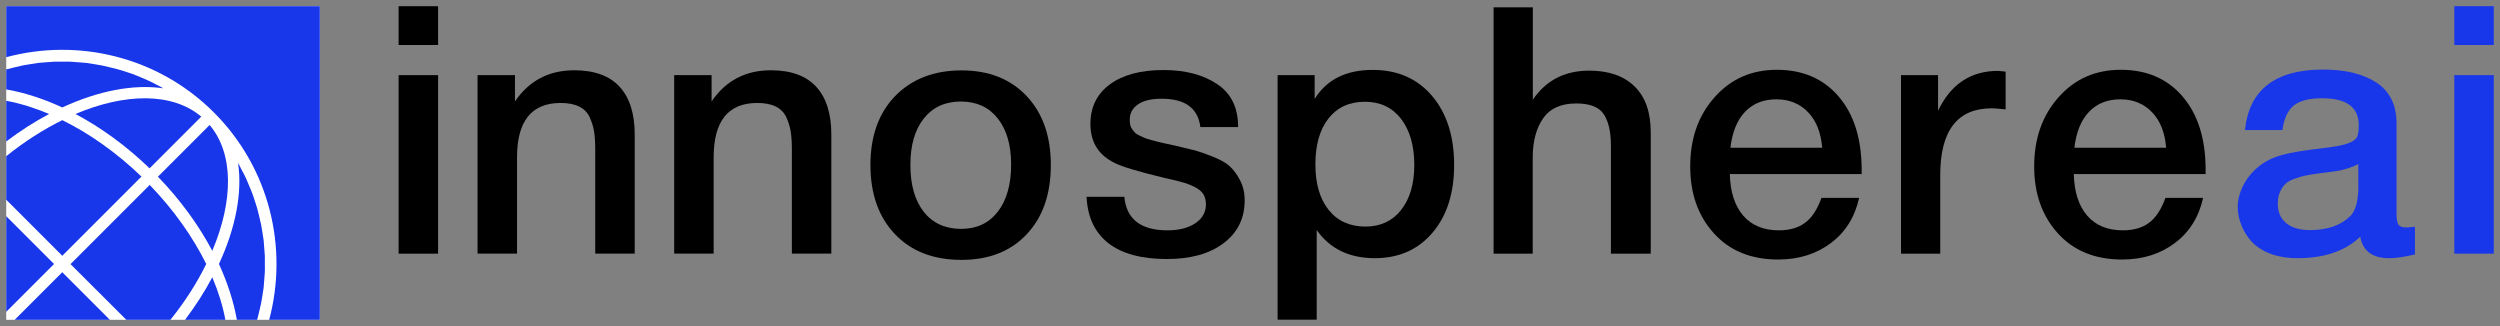
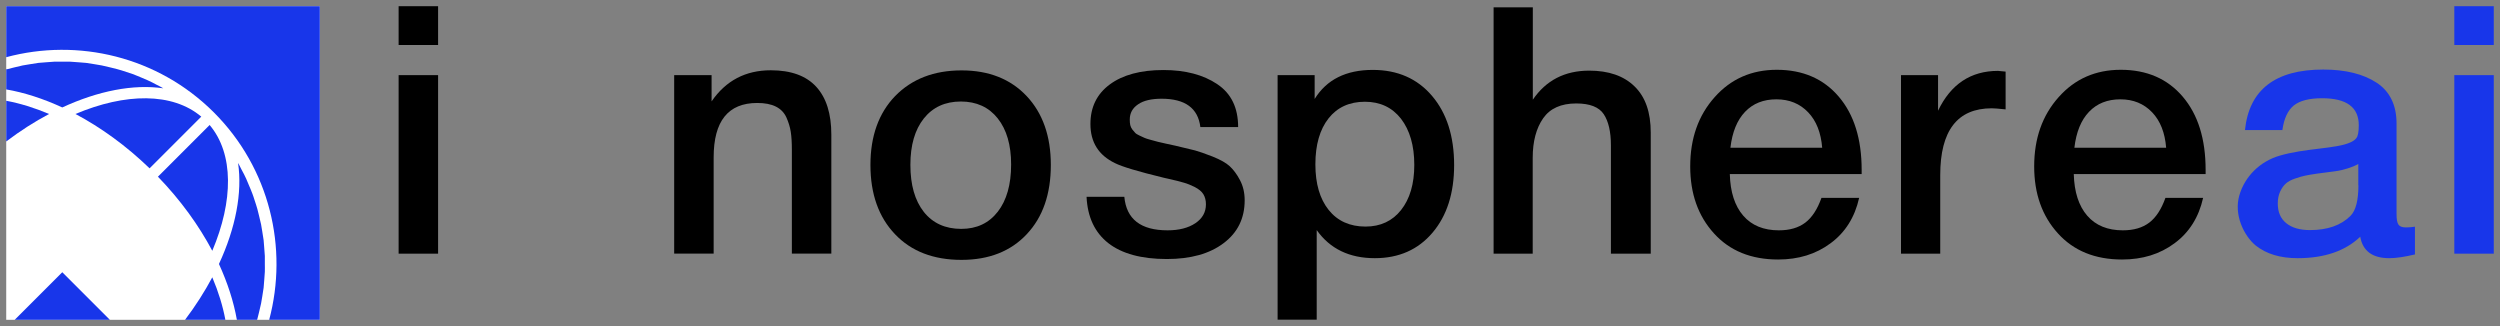
<svg xmlns="http://www.w3.org/2000/svg" viewBox="6278.111 5084.222 401.6 52.373">
  <rect x="6278.111" y="5084.222" width="401.6" height="52.373" fill="#808080" stroke="none" />
  <path fill="rgb(0, 0, 0)" stroke="none" fill-opacity="1" stroke-width="1" stroke-opacity="1" id="tSvg10144ee4a3b" d="M 6348.486 5085.222 C 6348.486 5087.297 6348.486 5089.371 6348.486 5091.446 C 6346.372 5091.446 6344.259 5091.446 6342.145 5091.446 C 6342.145 5089.371 6342.145 5087.297 6342.145 5085.222C 6344.259 5085.222 6346.372 5085.222 6348.486 5085.222Z M 6348.486 5096.289 C 6348.486 5105.851 6348.486 5115.414 6348.486 5124.976 C 6346.372 5124.976 6344.259 5124.976 6342.145 5124.976 C 6342.145 5115.414 6342.145 5105.851 6342.145 5096.289C 6344.259 5096.289 6346.372 5096.289 6348.486 5096.289Z" />
-   <path fill="rgb(0, 0, 0)" stroke="none" fill-opacity="1" stroke-width="1" stroke-opacity="1" id="tSvg9305753c1e" d="M 6360.836 5096.289 C 6360.836 5097.695 6360.836 5099.102 6360.836 5100.509 C 6363.131 5097.164 6366.301 5095.511 6370.347 5095.511 C 6373.614 5095.511 6376.045 5096.405 6377.659 5098.175 C 6379.274 5099.945 6380.071 5102.512 6380.071 5105.838 C 6380.071 5112.211 6380.071 5118.584 6380.071 5124.957 C 6377.958 5124.957 6375.844 5124.957 6373.731 5124.957 C 6373.731 5119.394 6373.731 5113.832 6373.731 5108.269 C 6373.731 5107.122 6373.672 5106.169 6373.556 5105.41 C 6373.439 5104.652 6373.206 5103.874 6372.855 5103.096 C 6372.505 5102.318 6371.941 5101.734 6371.163 5101.345 C 6370.385 5100.956 6369.394 5100.762 6368.168 5100.762 C 6363.5 5100.762 6361.167 5103.679 6361.167 5109.495 C 6361.167 5114.649 6361.167 5119.803 6361.167 5124.957 C 6359.053 5124.957 6356.94 5124.957 6354.826 5124.957 C 6354.826 5115.401 6354.826 5105.845 6354.826 5096.289C 6356.829 5096.289 6358.833 5096.289 6360.836 5096.289Z" />
  <path fill="rgb(0, 0, 0)" stroke="none" fill-opacity="1" stroke-width="1" stroke-opacity="1" id="tSvg9846054cb0" d="M 6392.421 5096.289 C 6392.421 5097.695 6392.421 5099.102 6392.421 5100.509 C 6394.716 5097.164 6397.886 5095.511 6401.932 5095.511 C 6405.199 5095.511 6407.63 5096.405 6409.245 5098.175 C 6410.859 5099.945 6411.656 5102.512 6411.656 5105.838 C 6411.656 5112.211 6411.656 5118.584 6411.656 5124.957 C 6409.543 5124.957 6407.429 5124.957 6405.316 5124.957 C 6405.316 5119.394 6405.316 5113.832 6405.316 5108.269 C 6405.316 5107.122 6405.258 5106.169 6405.141 5105.41 C 6405.024 5104.652 6404.791 5103.874 6404.441 5103.096 C 6404.091 5102.318 6403.527 5101.734 6402.749 5101.345 C 6401.971 5100.956 6400.979 5100.762 6399.753 5100.762 C 6395.086 5100.762 6392.752 5103.679 6392.752 5109.495 C 6392.752 5114.649 6392.752 5119.803 6392.752 5124.957 C 6390.638 5124.957 6388.525 5124.957 6386.411 5124.957 C 6386.411 5115.401 6386.411 5105.845 6386.411 5096.289C 6388.415 5096.289 6390.418 5096.289 6392.421 5096.289Z" />
  <path fill="rgb(0, 0, 0)" stroke="none" fill-opacity="1" stroke-width="1" stroke-opacity="1" id="tSvga85fd273fe" d="M 6432.583 5095.53 C 6436.959 5095.53 6440.441 5096.911 6443.028 5099.653 C 6445.614 5102.396 6446.917 5106.091 6446.917 5110.72 C 6446.917 5115.388 6445.634 5119.102 6443.047 5121.845 C 6440.48 5124.587 6436.979 5125.968 6432.564 5125.968 C 6428.071 5125.968 6424.512 5124.606 6421.886 5121.845 C 6419.261 5119.102 6417.938 5115.388 6417.938 5110.72 C 6417.938 5106.091 6419.261 5102.396 6421.906 5099.653C 6424.59 5096.911 6428.13 5095.53 6432.583 5095.53Z M 6438.379 5103.232 C 6436.959 5101.443 6434.976 5100.529 6432.467 5100.529 C 6429.938 5100.529 6427.955 5101.443 6426.515 5103.251 C 6425.076 5105.06 6424.356 5107.55 6424.356 5110.7 C 6424.356 5113.929 6425.076 5116.438 6426.515 5118.266 C 6427.955 5120.075 6429.958 5120.989 6432.525 5120.989 C 6435.015 5120.989 6436.959 5120.075 6438.399 5118.227 C 6439.818 5116.399 6440.538 5113.871 6440.538 5110.642C 6440.538 5107.511 6439.818 5105.041 6438.379 5103.232Z" />
  <path fill="rgb(0, 0, 0)" stroke="none" fill-opacity="1" stroke-width="1" stroke-opacity="1" id="tSvg17e2f0bd926" d="M 6477.005 5104.632 C 6474.982 5104.632 6472.96 5104.632 6470.937 5104.632 C 6470.567 5101.598 6468.486 5100.081 6464.713 5100.081 C 6463.08 5100.081 6461.815 5100.373 6460.94 5100.976 C 6460.045 5101.579 6459.598 5102.376 6459.598 5103.426 C 6459.598 5103.757 6459.618 5104.049 6459.676 5104.321 C 6459.734 5104.574 6459.851 5104.807 6460.007 5105.021 C 6460.182 5105.216 6460.318 5105.41 6460.454 5105.546 C 6460.59 5105.702 6460.823 5105.838 6461.154 5105.994 C 6461.485 5106.149 6461.757 5106.266 6461.951 5106.363 C 6462.146 5106.461 6462.496 5106.558 6462.982 5106.694 C 6463.469 5106.83 6463.838 5106.927 6464.13 5107.005 C 6464.402 5107.083 6464.869 5107.18 6465.491 5107.316 C 6466.114 5107.452 6466.6 5107.55 6466.93 5107.627 C 6468.37 5107.958 6469.42 5108.211 6470.081 5108.386 C 6470.723 5108.561 6471.676 5108.892 6472.921 5109.378 C 6474.165 5109.884 6475.08 5110.389 6475.663 5110.934 C 6476.247 5111.478 6476.811 5112.217 6477.297 5113.151 C 6477.802 5114.104 6478.055 5115.174 6478.055 5116.399 C 6478.055 5119.297 6476.927 5121.592 6474.671 5123.284 C 6472.415 5124.995 6469.362 5125.832 6465.55 5125.832 C 6461.465 5125.832 6458.334 5124.976 6456.156 5123.284 C 6453.977 5121.572 6452.81 5119.102 6452.655 5115.835 C 6454.678 5115.835 6456.7 5115.835 6458.723 5115.835 C 6459.054 5119.433 6461.368 5121.222 6465.666 5121.222 C 6467.514 5121.222 6469.011 5120.833 6470.14 5120.075 C 6471.268 5119.316 6471.832 5118.305 6471.832 5117.041 C 6471.832 5116.418 6471.695 5115.874 6471.423 5115.427 C 6471.151 5114.979 6470.684 5114.61 6470.062 5114.279 C 6469.439 5113.968 6468.836 5113.715 6468.253 5113.559 C 6467.669 5113.384 6466.911 5113.19 6465.939 5112.976 C 6465.783 5112.937 6465.686 5112.918 6465.608 5112.898 C 6465.53 5112.879 6465.433 5112.859 6465.336 5112.84 C 6465.219 5112.82 6465.122 5112.801 6465.005 5112.762 C 6460.921 5111.77 6458.334 5110.992 6457.225 5110.428 C 6454.6 5109.164 6453.277 5107.083 6453.277 5104.146 C 6453.277 5101.443 6454.308 5099.323 6456.389 5097.786 C 6458.47 5096.25 6461.329 5095.472 6465.005 5095.472 C 6468.525 5095.472 6471.404 5096.23 6473.66 5097.747C 6475.896 5099.245 6477.005 5101.54 6477.005 5104.632Z" />
  <path fill="rgb(0, 0, 0)" stroke="none" fill-opacity="1" stroke-width="1" stroke-opacity="1" id="tSvg74826daa97" d="M 6489.297 5096.289 C 6489.297 5097.566 6489.297 5098.843 6489.297 5100.12 C 6491.222 5097.008 6494.334 5095.452 6498.632 5095.452 C 6502.6 5095.452 6505.77 5096.833 6508.143 5099.614 C 6510.516 5102.396 6511.702 5106.11 6511.702 5110.739 C 6511.702 5115.271 6510.535 5118.888 6508.221 5121.611 C 6505.906 5124.334 6502.814 5125.696 6498.963 5125.696 C 6494.879 5125.696 6491.767 5124.198 6489.627 5121.183 C 6489.627 5125.981 6489.627 5130.778 6489.627 5135.576 C 6487.533 5135.576 6485.439 5135.576 6483.345 5135.576 C 6483.345 5122.48 6483.345 5109.384 6483.345 5096.289C 6485.329 5096.289 6487.313 5096.289 6489.297 5096.289Z M 6497.368 5100.567 C 6494.879 5100.567 6492.934 5101.462 6491.533 5103.232 C 6490.133 5105.002 6489.414 5107.472 6489.414 5110.623 C 6489.414 5113.734 6490.133 5116.185 6491.553 5117.955 C 6492.973 5119.725 6494.956 5120.619 6497.465 5120.619 C 6499.877 5120.619 6501.783 5119.725 6503.183 5117.955 C 6504.584 5116.185 6505.303 5113.773 6505.303 5110.72 C 6505.303 5107.608 6504.584 5105.138 6503.164 5103.29C 6501.744 5101.482 6499.819 5100.567 6497.368 5100.567Z" />
  <path fill="rgb(0, 0, 0)" stroke="none" fill-opacity="1" stroke-width="1" stroke-opacity="1" id="tSvge698b23dbd" d="M 6524.344 5085.397 C 6524.344 5090.344 6524.344 5095.29 6524.344 5100.237 C 6526.464 5097.125 6529.479 5095.569 6533.407 5095.569 C 6536.519 5095.569 6538.95 5096.405 6540.681 5098.097 C 6542.432 5099.79 6543.287 5102.26 6543.287 5105.527 C 6543.287 5112.01 6543.287 5118.493 6543.287 5124.976 C 6541.154 5124.976 6539.022 5124.976 6536.889 5124.976 C 6536.889 5119.174 6536.889 5113.371 6536.889 5107.569 C 6536.889 5105.391 6536.5 5103.718 6535.741 5102.571 C 6534.983 5101.423 6533.504 5100.84 6531.326 5100.84 C 6528.876 5100.84 6527.106 5101.637 6525.997 5103.232 C 6524.889 5104.827 6524.325 5106.947 6524.325 5109.572 C 6524.325 5114.707 6524.325 5119.841 6524.325 5124.976 C 6522.231 5124.976 6520.137 5124.976 6518.042 5124.976 C 6518.042 5111.783 6518.042 5098.59 6518.042 5085.397C 6520.143 5085.397 6522.243 5085.397 6524.344 5085.397Z" />
  <path fill="rgb(0, 0, 0)" stroke="none" fill-opacity="1" stroke-width="1" stroke-opacity="1" id="tSvg5510adae0b" d="M 6576.759 5116.029 C 6576.059 5119.141 6574.522 5121.572 6572.169 5123.303 C 6569.816 5125.054 6567.015 5125.91 6563.748 5125.91 C 6559.411 5125.91 6555.968 5124.509 6553.44 5121.709 C 6550.892 5118.908 6549.628 5115.329 6549.628 5110.953 C 6549.628 5106.461 6550.931 5102.765 6553.556 5099.828 C 6556.163 5096.892 6559.488 5095.433 6563.534 5095.433 C 6567.715 5095.433 6571.041 5096.872 6573.492 5099.751 C 6575.942 5102.629 6577.168 5106.538 6577.168 5111.517 C 6577.168 5111.738 6577.168 5111.958 6577.168 5112.179 C 6570.108 5112.179 6563.048 5112.179 6555.988 5112.179 C 6556.065 5115.076 6556.785 5117.294 6558.146 5118.869 C 6559.508 5120.444 6561.433 5121.222 6563.864 5121.222 C 6565.615 5121.222 6567.015 5120.814 6568.124 5119.978 C 6569.213 5119.141 6570.069 5117.819 6570.71 5116.01 C 6572.727 5116.01 6574.743 5116.01 6576.759 5116.01C 6576.759 5116.016 6576.759 5116.023 6576.759 5116.029Z M 6570.827 5107.958 C 6570.633 5105.546 6569.894 5103.64 6568.571 5102.26 C 6567.249 5100.879 6565.556 5100.178 6563.475 5100.178 C 6561.394 5100.178 6559.722 5100.84 6558.438 5102.182 C 6557.155 5103.524 6556.377 5105.449 6556.085 5107.958C 6560.999 5107.958 6565.913 5107.958 6570.827 5107.958Z" />
-   <path fill="rgb(0, 0, 0)" stroke="none" fill-opacity="1" stroke-width="1" stroke-opacity="1" id="tSvg147cc46265a" d="M 6600.292 5095.725 C 6600.292 5097.747 6600.292 5099.77 6600.292 5101.793 C 6599.184 5101.676 6598.445 5101.618 6598.075 5101.618 C 6592.552 5101.618 6589.79 5105.196 6589.79 5112.354 C 6589.79 5116.561 6589.79 5120.769 6589.79 5124.976 C 6587.689 5124.976 6585.589 5124.976 6583.488 5124.976 C 6583.488 5115.414 6583.488 5105.851 6583.488 5096.289 C 6585.472 5096.289 6587.456 5096.289 6589.44 5096.289 C 6589.44 5098.195 6589.44 5100.101 6589.44 5102.007 C 6591.482 5097.747 6594.691 5095.608 6599.067 5095.608C 6599.476 5095.647 6599.884 5095.686 6600.292 5095.725Z" />
+   <path fill="rgb(0, 0, 0)" stroke="none" fill-opacity="1" stroke-width="1" stroke-opacity="1" id="tSvg147cc46265a" d="M 6600.292 5095.725 C 6600.292 5097.747 6600.292 5099.77 6600.292 5101.793 C 6599.184 5101.676 6598.445 5101.618 6598.075 5101.618 C 6592.552 5101.618 6589.79 5105.196 6589.79 5112.354 C 6589.79 5116.561 6589.79 5120.769 6589.79 5124.976 C 6587.689 5124.976 6585.589 5124.976 6583.488 5124.976 C 6583.488 5115.414 6583.488 5105.851 6583.488 5096.289 C 6585.472 5096.289 6587.456 5096.289 6589.44 5096.289 C 6589.44 5098.195 6589.44 5100.101 6589.44 5102.007 C 6591.482 5097.747 6594.691 5095.608 6599.067 5095.608Z" />
  <path fill="rgb(0, 0, 0)" stroke="none" fill-opacity="1" stroke-width="1" stroke-opacity="1" id="tSvg3458693ffa" d="M 6632.014 5116.029 C 6631.314 5119.141 6629.777 5121.572 6627.424 5123.303 C 6625.071 5125.054 6622.27 5125.91 6619.002 5125.91 C 6614.665 5125.91 6611.223 5124.509 6608.694 5121.709 C 6606.147 5118.908 6604.882 5115.329 6604.882 5110.953 C 6604.882 5106.461 6606.186 5102.765 6608.811 5099.828 C 6611.417 5096.892 6614.743 5095.433 6618.788 5095.433 C 6622.97 5095.433 6626.296 5096.872 6628.746 5099.751 C 6631.197 5102.629 6632.422 5106.538 6632.422 5111.517 C 6632.422 5111.738 6632.422 5111.958 6632.422 5112.179 C 6625.362 5112.179 6618.302 5112.179 6611.242 5112.179 C 6611.32 5115.076 6612.04 5117.294 6613.401 5118.869 C 6614.763 5120.444 6616.688 5121.222 6619.119 5121.222 C 6620.87 5121.222 6622.27 5120.814 6623.378 5119.978 C 6624.468 5119.141 6625.323 5117.819 6625.965 5116.01 C 6627.981 5116.01 6629.998 5116.01 6632.014 5116.01C 6632.014 5116.016 6632.014 5116.023 6632.014 5116.029Z M 6626.082 5107.958 C 6625.887 5105.546 6625.148 5103.64 6623.826 5102.26 C 6622.503 5100.879 6620.811 5100.178 6618.73 5100.178 C 6616.649 5100.178 6614.976 5100.84 6613.693 5102.182 C 6612.409 5103.524 6611.631 5105.449 6611.34 5107.958C 6616.254 5107.958 6621.168 5107.958 6626.082 5107.958Z" />
  <path fill="rgb(24, 54, 234)" stroke="none" fill-opacity="1" stroke-width="1" stroke-opacity="1" class="st0" id="tSvg48c3da6310" d="M 6664.591 5120.756 C 6663.988 5120.756 6663.599 5120.6 6663.405 5120.308 C 6663.191 5120.017 6663.093 5119.452 6663.093 5118.636 C 6663.093 5113.78 6663.093 5108.924 6663.093 5104.068 C 6663.093 5101.112 6662.024 5098.914 6659.904 5097.514 C 6657.764 5096.114 6654.905 5095.394 6651.307 5095.394 C 6643.605 5095.394 6639.404 5098.642 6638.743 5105.119 C 6640.746 5105.119 6642.75 5105.119 6644.753 5105.119 C 6645.006 5103.271 6645.628 5101.948 6646.581 5101.17 C 6647.554 5100.392 6649.071 5100.003 6651.132 5100.003 C 6655.061 5100.003 6657.025 5101.443 6657.025 5104.341 C 6657.025 5105.41 6656.889 5106.11 6656.636 5106.402 C 6656.636 5106.402 6656.636 5106.402 6656.636 5106.402 C 6656.636 5106.402 6656.636 5106.402 6656.636 5106.402 C 6656.442 5106.674 6656.111 5106.908 6655.664 5107.102 C 6653.349 5108.153 6648.468 5107.997 6644.267 5109.242 C 6641.174 5110.156 6638.704 5112.548 6637.829 5115.64 C 6636.954 5118.713 6638.529 5122.039 6640.455 5123.653 C 6642.166 5125.015 6644.403 5125.696 6647.204 5125.696 C 6651.502 5125.696 6654.847 5124.548 6657.259 5122.253 C 6657.667 5124.548 6659.223 5125.696 6661.926 5125.696 C 6663.035 5125.696 6664.416 5125.482 6666.05 5125.093 C 6666.05 5123.608 6666.05 5122.123 6666.05 5120.639C 6665.525 5120.717 6665.038 5120.756 6664.591 5120.756Z M 6656.967 5113.968 C 6656.967 5116.418 6656.539 5118.072 6655.683 5118.908 C 6654.166 5120.425 6651.988 5121.183 6649.187 5121.183 C 6647.554 5121.183 6646.289 5120.814 6645.375 5120.075 C 6644.461 5119.336 6644.014 5118.286 6644.014 5116.905 C 6644.014 5116.166 6644.15 5115.524 6644.403 5114.979 C 6644.656 5114.435 6644.967 5114.007 6645.317 5113.696 C 6645.667 5113.384 6646.173 5113.112 6646.815 5112.898 C 6647.456 5112.684 6648.001 5112.509 6648.448 5112.431 C 6648.896 5112.334 6649.499 5112.237 6650.276 5112.12 C 6650.529 5112.081 6651.074 5112.003 6651.91 5111.906 C 6652.747 5111.79 6653.349 5111.712 6653.738 5111.653 C 6654.127 5111.595 6654.633 5111.459 6655.275 5111.264 C 6655.897 5111.07 6656.461 5110.837 6656.948 5110.564 C 6656.948 5111.699 6656.948 5112.833 6656.948 5113.968C 6656.954 5113.968 6656.96 5113.968 6656.967 5113.968Z" />
  <path fill="rgb(24, 54, 234)" stroke="none" fill-opacity="1" stroke-width="1" stroke-opacity="1" class="st0" id="tSvgf82ab2753b" d="M 6678.711 5085.222 C 6678.711 5087.297 6678.711 5089.371 6678.711 5091.446 C 6676.598 5091.446 6674.484 5091.446 6672.371 5091.446 C 6672.371 5089.371 6672.371 5087.297 6672.371 5085.222C 6674.484 5085.222 6676.598 5085.222 6678.711 5085.222Z M 6678.711 5096.289 C 6678.711 5105.851 6678.711 5115.414 6678.711 5124.976 C 6676.598 5124.976 6674.484 5124.976 6672.371 5124.976 C 6672.371 5115.414 6672.371 5105.851 6672.371 5096.289C 6674.484 5096.289 6676.598 5096.289 6678.711 5096.289Z" />
  <rect fill="rgb(255, 255, 255)" class="st1" width="50.373" height="50.373" id="tSvg821904bad8" fill-opacity="1" stroke="none" stroke-opacity="1" x="6279.111" y="5085.222" style="transform: rotate(0deg);" />
  <path fill="rgb(24, 54, 234)" stroke="none" fill-opacity="1" stroke-width="1" stroke-opacity="1" class="st0" id="tSvg110f74df74d" d="M 6279.111 5106.947 C 6281.367 5105.235 6283.682 5103.757 6285.996 5102.532 C 6283.643 5101.54 6281.328 5100.82 6279.111 5100.412C 6279.111 5102.59 6279.111 5104.768 6279.111 5106.947Z" />
-   <path fill="rgb(24, 54, 234)" stroke="none" fill-opacity="1" stroke-width="1" stroke-opacity="1" class="st0" id="tSvgadca3babe9" d="M 6279.111 5109.32 C 6279.111 5111.647 6279.111 5113.974 6279.111 5116.302 C 6282.113 5119.303 6285.114 5122.305 6288.116 5125.307 C 6292.356 5121.067 6296.596 5116.827 6300.836 5112.587 C 6296.79 5108.697 6292.434 5105.644 6288.116 5103.524C 6285.101 5105.021 6282.048 5106.947 6279.111 5109.32Z" />
-   <path fill="rgb(24, 54, 234)" stroke="none" fill-opacity="1" stroke-width="1" stroke-opacity="1" class="st0" id="tSvgef8efc8a91" d="M 6302.158 5113.929 C 6297.918 5118.169 6293.678 5122.409 6289.439 5126.649 C 6292.427 5129.631 6295.416 5132.613 6298.405 5135.595 C 6300.764 5135.595 6303.124 5135.595 6305.484 5135.595 C 6307.837 5132.678 6309.763 5129.644 6311.241 5126.629C 6309.102 5122.311 6306.048 5117.955 6302.158 5113.929Z" />
-   <path fill="rgb(24, 54, 234)" stroke="none" fill-opacity="1" stroke-width="1" stroke-opacity="1" class="st0" id="tSvgd228e87751" d="M 6279.111 5134.312 C 6281.672 5131.751 6284.233 5129.19 6286.793 5126.629 C 6284.233 5124.068 6281.672 5121.508 6279.111 5118.947C 6279.111 5124.068 6279.111 5129.19 6279.111 5134.312Z" />
  <path fill="rgb(24, 54, 234)" stroke="none" fill-opacity="1" stroke-width="1" stroke-opacity="1" class="st0" id="tSvg8f1f77fea8" d="M 6280.473 5135.595 C 6285.568 5135.595 6290.664 5135.595 6295.759 5135.595 C 6293.212 5133.047 6290.664 5130.5 6288.116 5127.952C 6285.568 5130.5 6283.02 5133.047 6280.473 5135.595Z" />
  <path fill="rgb(24, 54, 234)" stroke="none" fill-opacity="1" stroke-width="1" stroke-opacity="1" class="st0" id="tSvg815bd00fc9" d="M 6316.162 5135.595 C 6317.244 5135.595 6318.327 5135.595 6319.41 5135.595 C 6319.429 5135.556 6319.429 5135.517 6319.448 5135.478 C 6319.546 5135.128 6319.623 5134.759 6319.721 5134.389 C 6319.837 5133.923 6319.954 5133.456 6320.051 5132.97 C 6320.129 5132.581 6320.187 5132.211 6320.246 5131.822 C 6320.324 5131.355 6320.401 5130.908 6320.46 5130.441 C 6320.499 5130.033 6320.538 5129.624 6320.557 5129.235 C 6320.596 5128.788 6320.635 5128.341 6320.654 5127.893 C 6320.674 5127.465 6320.654 5127.057 6320.654 5126.629 C 6320.654 5126.201 6320.654 5125.773 6320.654 5125.346 C 6320.635 5124.898 6320.596 5124.47 6320.557 5124.023 C 6320.518 5123.615 6320.499 5123.206 6320.46 5122.798 C 6320.401 5122.35 6320.324 5121.884 6320.246 5121.436 C 6320.187 5121.047 6320.129 5120.658 6320.051 5120.269 C 6319.954 5119.803 6319.837 5119.336 6319.721 5118.869 C 6319.623 5118.499 6319.546 5118.13 6319.448 5117.78 C 6319.312 5117.294 6319.157 5116.827 6319.001 5116.36 C 6318.884 5116.01 6318.787 5115.66 6318.651 5115.329 C 6318.476 5114.843 6318.262 5114.376 6318.068 5113.91 C 6317.931 5113.579 6317.815 5113.268 6317.659 5112.937 C 6317.445 5112.451 6317.192 5111.984 6316.939 5111.517 C 6316.784 5111.206 6316.628 5110.914 6316.473 5110.603 C 6316.434 5110.545 6316.395 5110.486 6316.356 5110.409 C 6317.056 5115.174 6315.967 5120.853 6313.283 5126.629C 6314.683 5129.683 6315.656 5132.717 6316.162 5135.595Z" />
  <path fill="rgb(24, 54, 234)" stroke="none" fill-opacity="1" stroke-width="1" stroke-opacity="1" class="st0" id="tSvg760c874f3e" d="M 6307.837 5135.595 C 6309.996 5135.595 6312.155 5135.595 6314.314 5135.595 C 6313.905 5133.397 6313.205 5131.102 6312.213 5128.769C 6310.988 5131.064 6309.529 5133.359 6307.837 5135.595Z" />
  <path fill="rgb(24, 54, 234)" stroke="none" fill-opacity="1" stroke-width="1" stroke-opacity="1" class="st0" id="tSvg7b8cbd5141" d="M 6279.111 5085.222 C 6279.111 5087.952 6279.111 5090.681 6279.111 5093.41 C 6290.625 5090.318 6303.442 5093.274 6312.466 5102.279 C 6312.466 5102.279 6312.466 5102.279 6312.466 5102.279 C 6312.466 5102.279 6312.466 5102.279 6312.466 5102.279 C 6321.471 5111.284 6324.427 5124.081 6321.354 5135.595 C 6324.064 5135.595 6326.774 5135.595 6329.484 5135.595 C 6329.484 5118.804 6329.484 5102.013 6329.484 5085.222C 6312.693 5085.222 6295.902 5085.222 6279.111 5085.222Z" />
  <path fill="rgb(24, 54, 234)" stroke="none" fill-opacity="1" stroke-width="1" stroke-opacity="1" class="st0" id="tSvg5902919dbe" d="M 6303.247 5097.825 C 6302.781 5097.572 6302.294 5097.319 6301.808 5097.106 C 6301.497 5096.969 6301.166 5096.833 6300.855 5096.697 C 6300.369 5096.503 6299.902 5096.289 6299.416 5096.114 C 6299.085 5095.997 6298.735 5095.88 6298.405 5095.783 C 6297.918 5095.627 6297.452 5095.452 6296.965 5095.336 C 6296.615 5095.238 6296.246 5095.161 6295.876 5095.063 C 6295.409 5094.947 6294.943 5094.83 6294.456 5094.733 C 6294.067 5094.655 6293.698 5094.616 6293.309 5094.538 C 6292.842 5094.46 6292.395 5094.383 6291.928 5094.324 C 6291.52 5094.285 6291.131 5094.247 6290.722 5094.227 C 6290.275 5094.188 6289.828 5094.149 6289.38 5094.13 C 6288.952 5094.11 6288.544 5094.13 6288.116 5094.13 C 6287.688 5094.13 6287.26 5094.13 6286.832 5094.13 C 6286.385 5094.149 6285.957 5094.188 6285.51 5094.227 C 6285.101 5094.266 6284.693 5094.285 6284.285 5094.324 C 6283.818 5094.383 6283.37 5094.46 6282.923 5094.538 C 6282.534 5094.597 6282.145 5094.655 6281.756 5094.733 C 6281.289 5094.83 6280.823 5094.947 6280.356 5095.063 C 6279.986 5095.161 6279.617 5095.238 6279.267 5095.336 C 6279.208 5095.316 6279.169 5095.336 6279.111 5095.355 C 6279.111 5096.431 6279.111 5097.507 6279.111 5098.584 C 6282.009 5099.089 6285.043 5100.062 6288.116 5101.482 C 6293.873 5098.817 6299.552 5097.708 6304.337 5098.409 C 6304.278 5098.37 6304.22 5098.331 6304.142 5098.292C 6303.85 5098.117 6303.539 5097.981 6303.247 5097.825Z" />
  <path fill="rgb(24, 54, 234)" stroke="none" fill-opacity="1" stroke-width="1" stroke-opacity="1" class="st0" id="tSvg12daf6cf639" d="M 6290.236 5102.532 C 6294.301 5104.691 6298.385 5107.627 6302.139 5111.264 C 6304.907 5108.496 6307.675 5105.728 6310.444 5102.96C 6305.815 5099.05 6298.23 5099.148 6290.236 5102.532Z" />
  <path fill="rgb(24, 54, 234)" stroke="none" fill-opacity="1" stroke-width="1" stroke-opacity="1" class="st0" id="tSvg12afdc10ec2" d="M 6303.481 5112.606 C 6307.137 5116.38 6310.055 5120.444 6312.213 5124.509 C 6315.597 5116.516 6315.695 5108.931 6311.785 5104.302C 6309.017 5107.07 6306.249 5109.838 6303.481 5112.606Z" />
  <defs> </defs>
</svg>